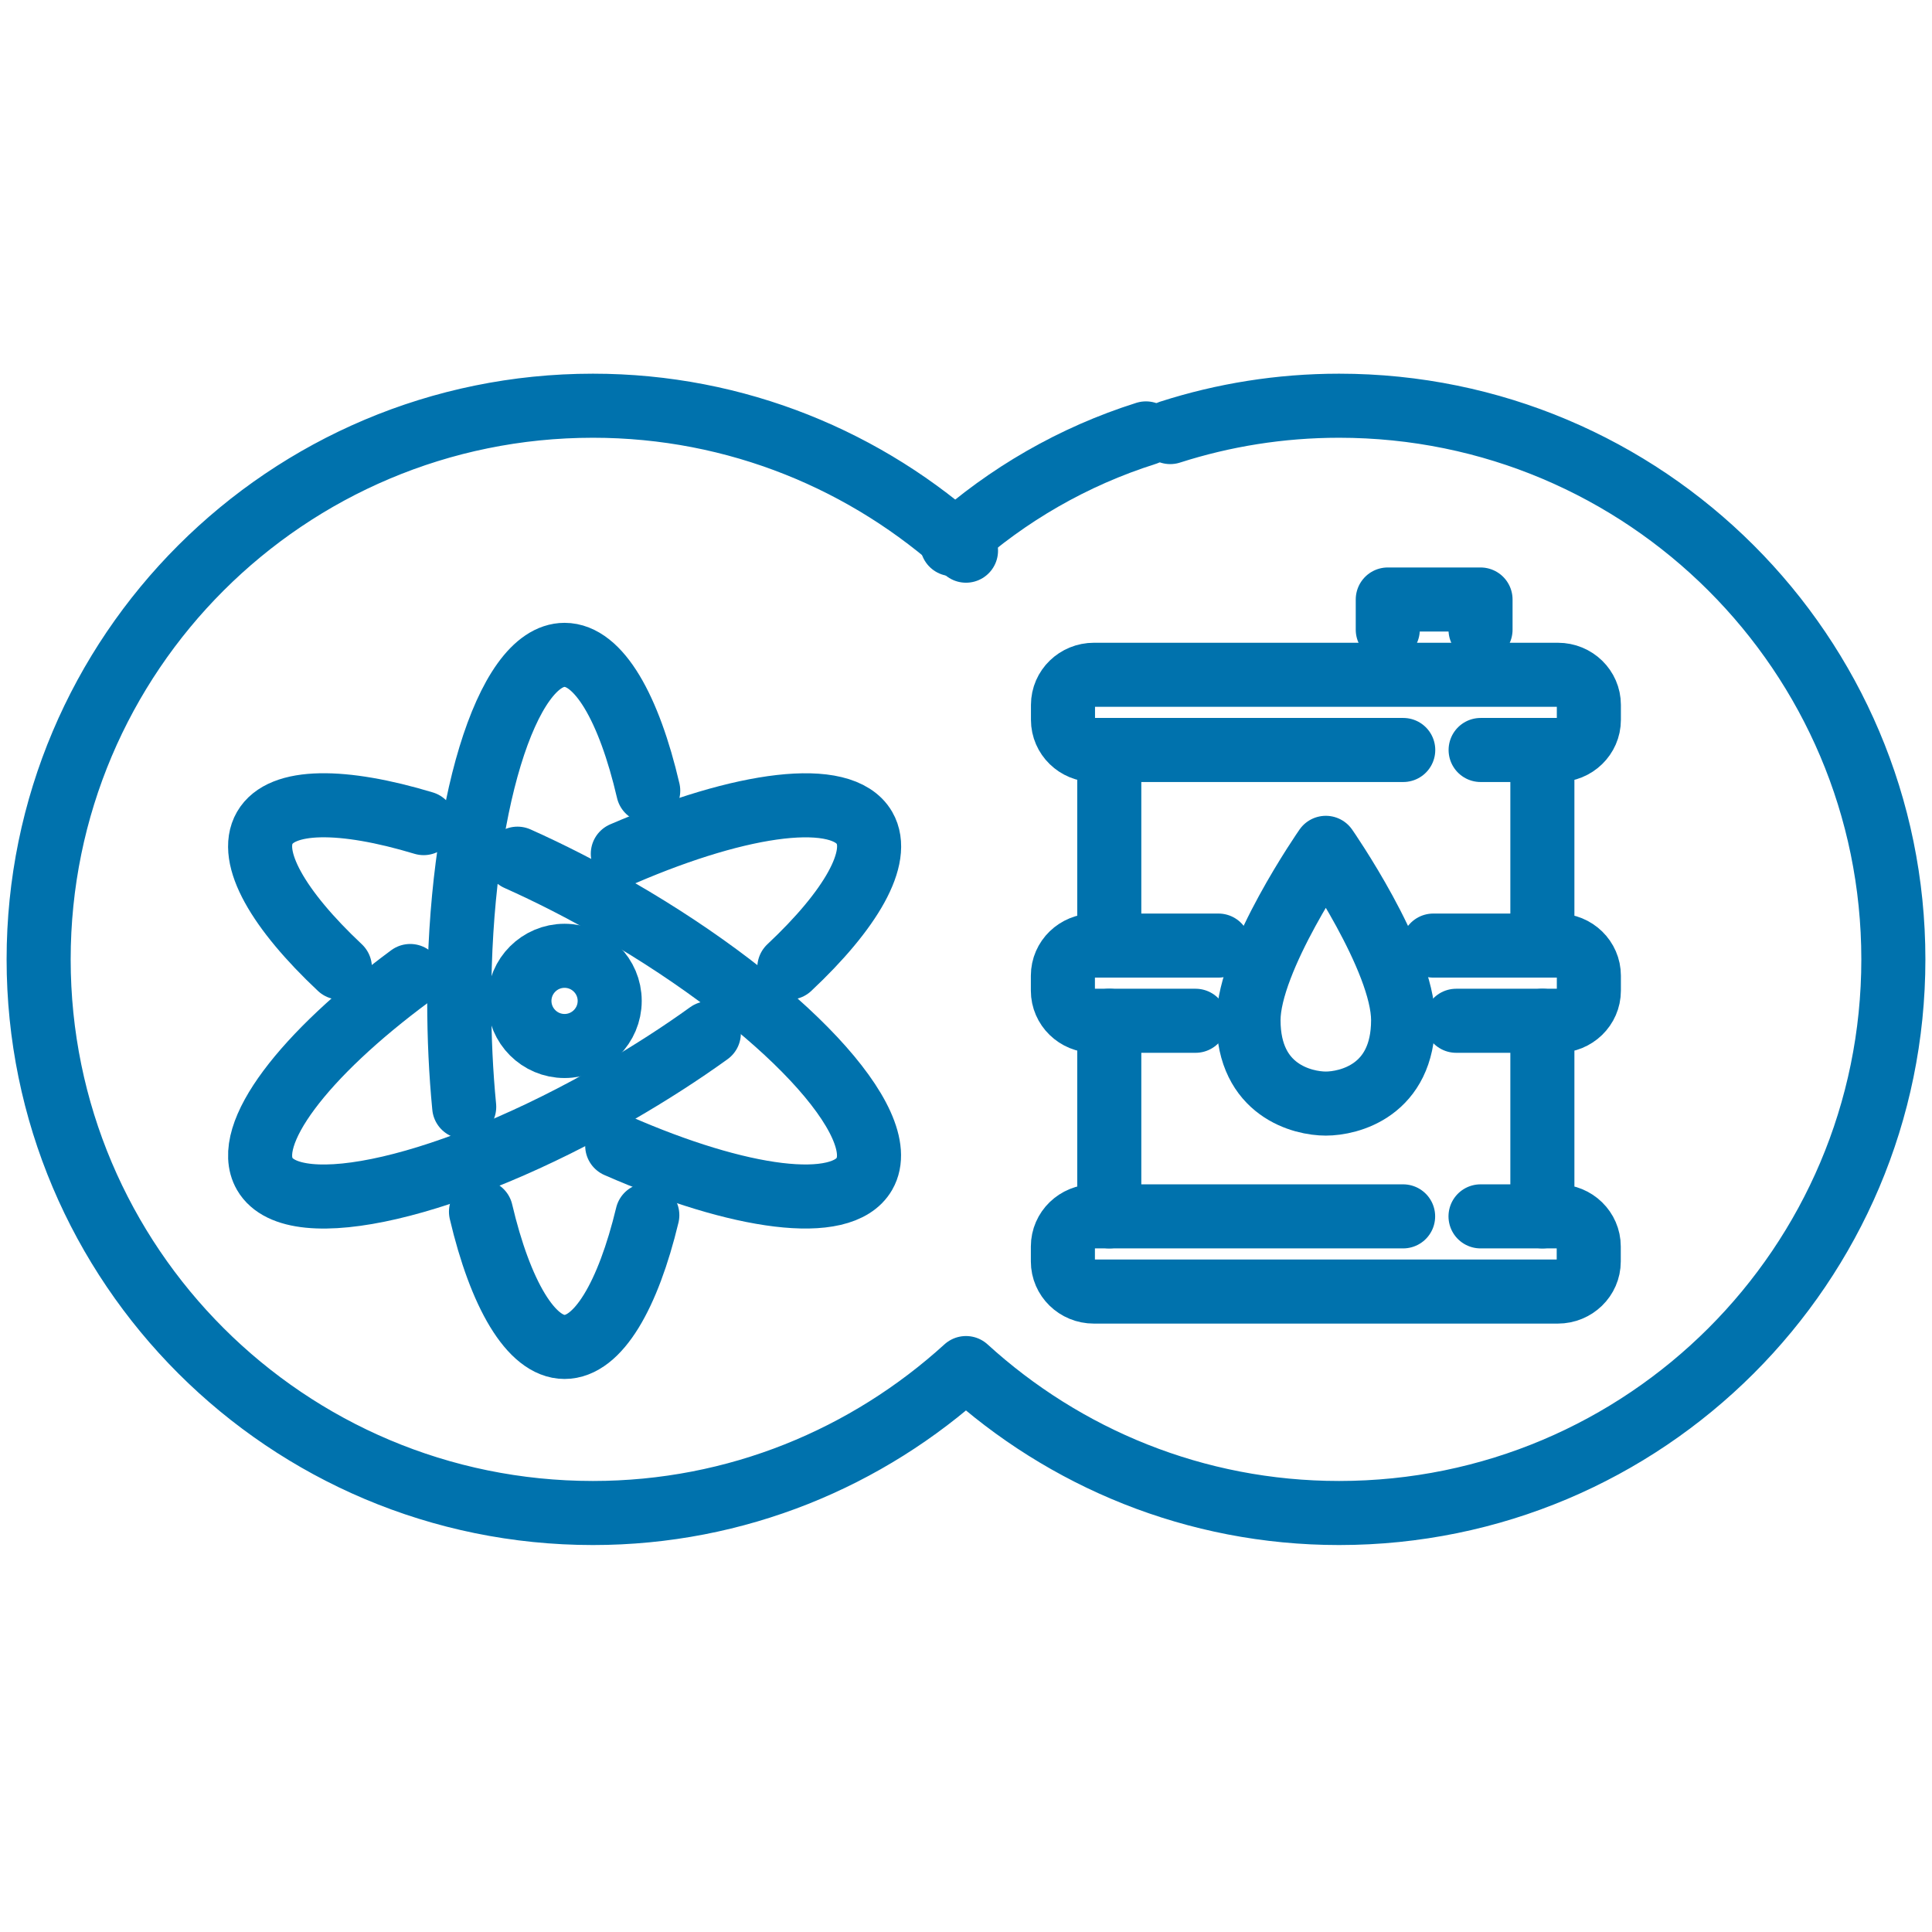
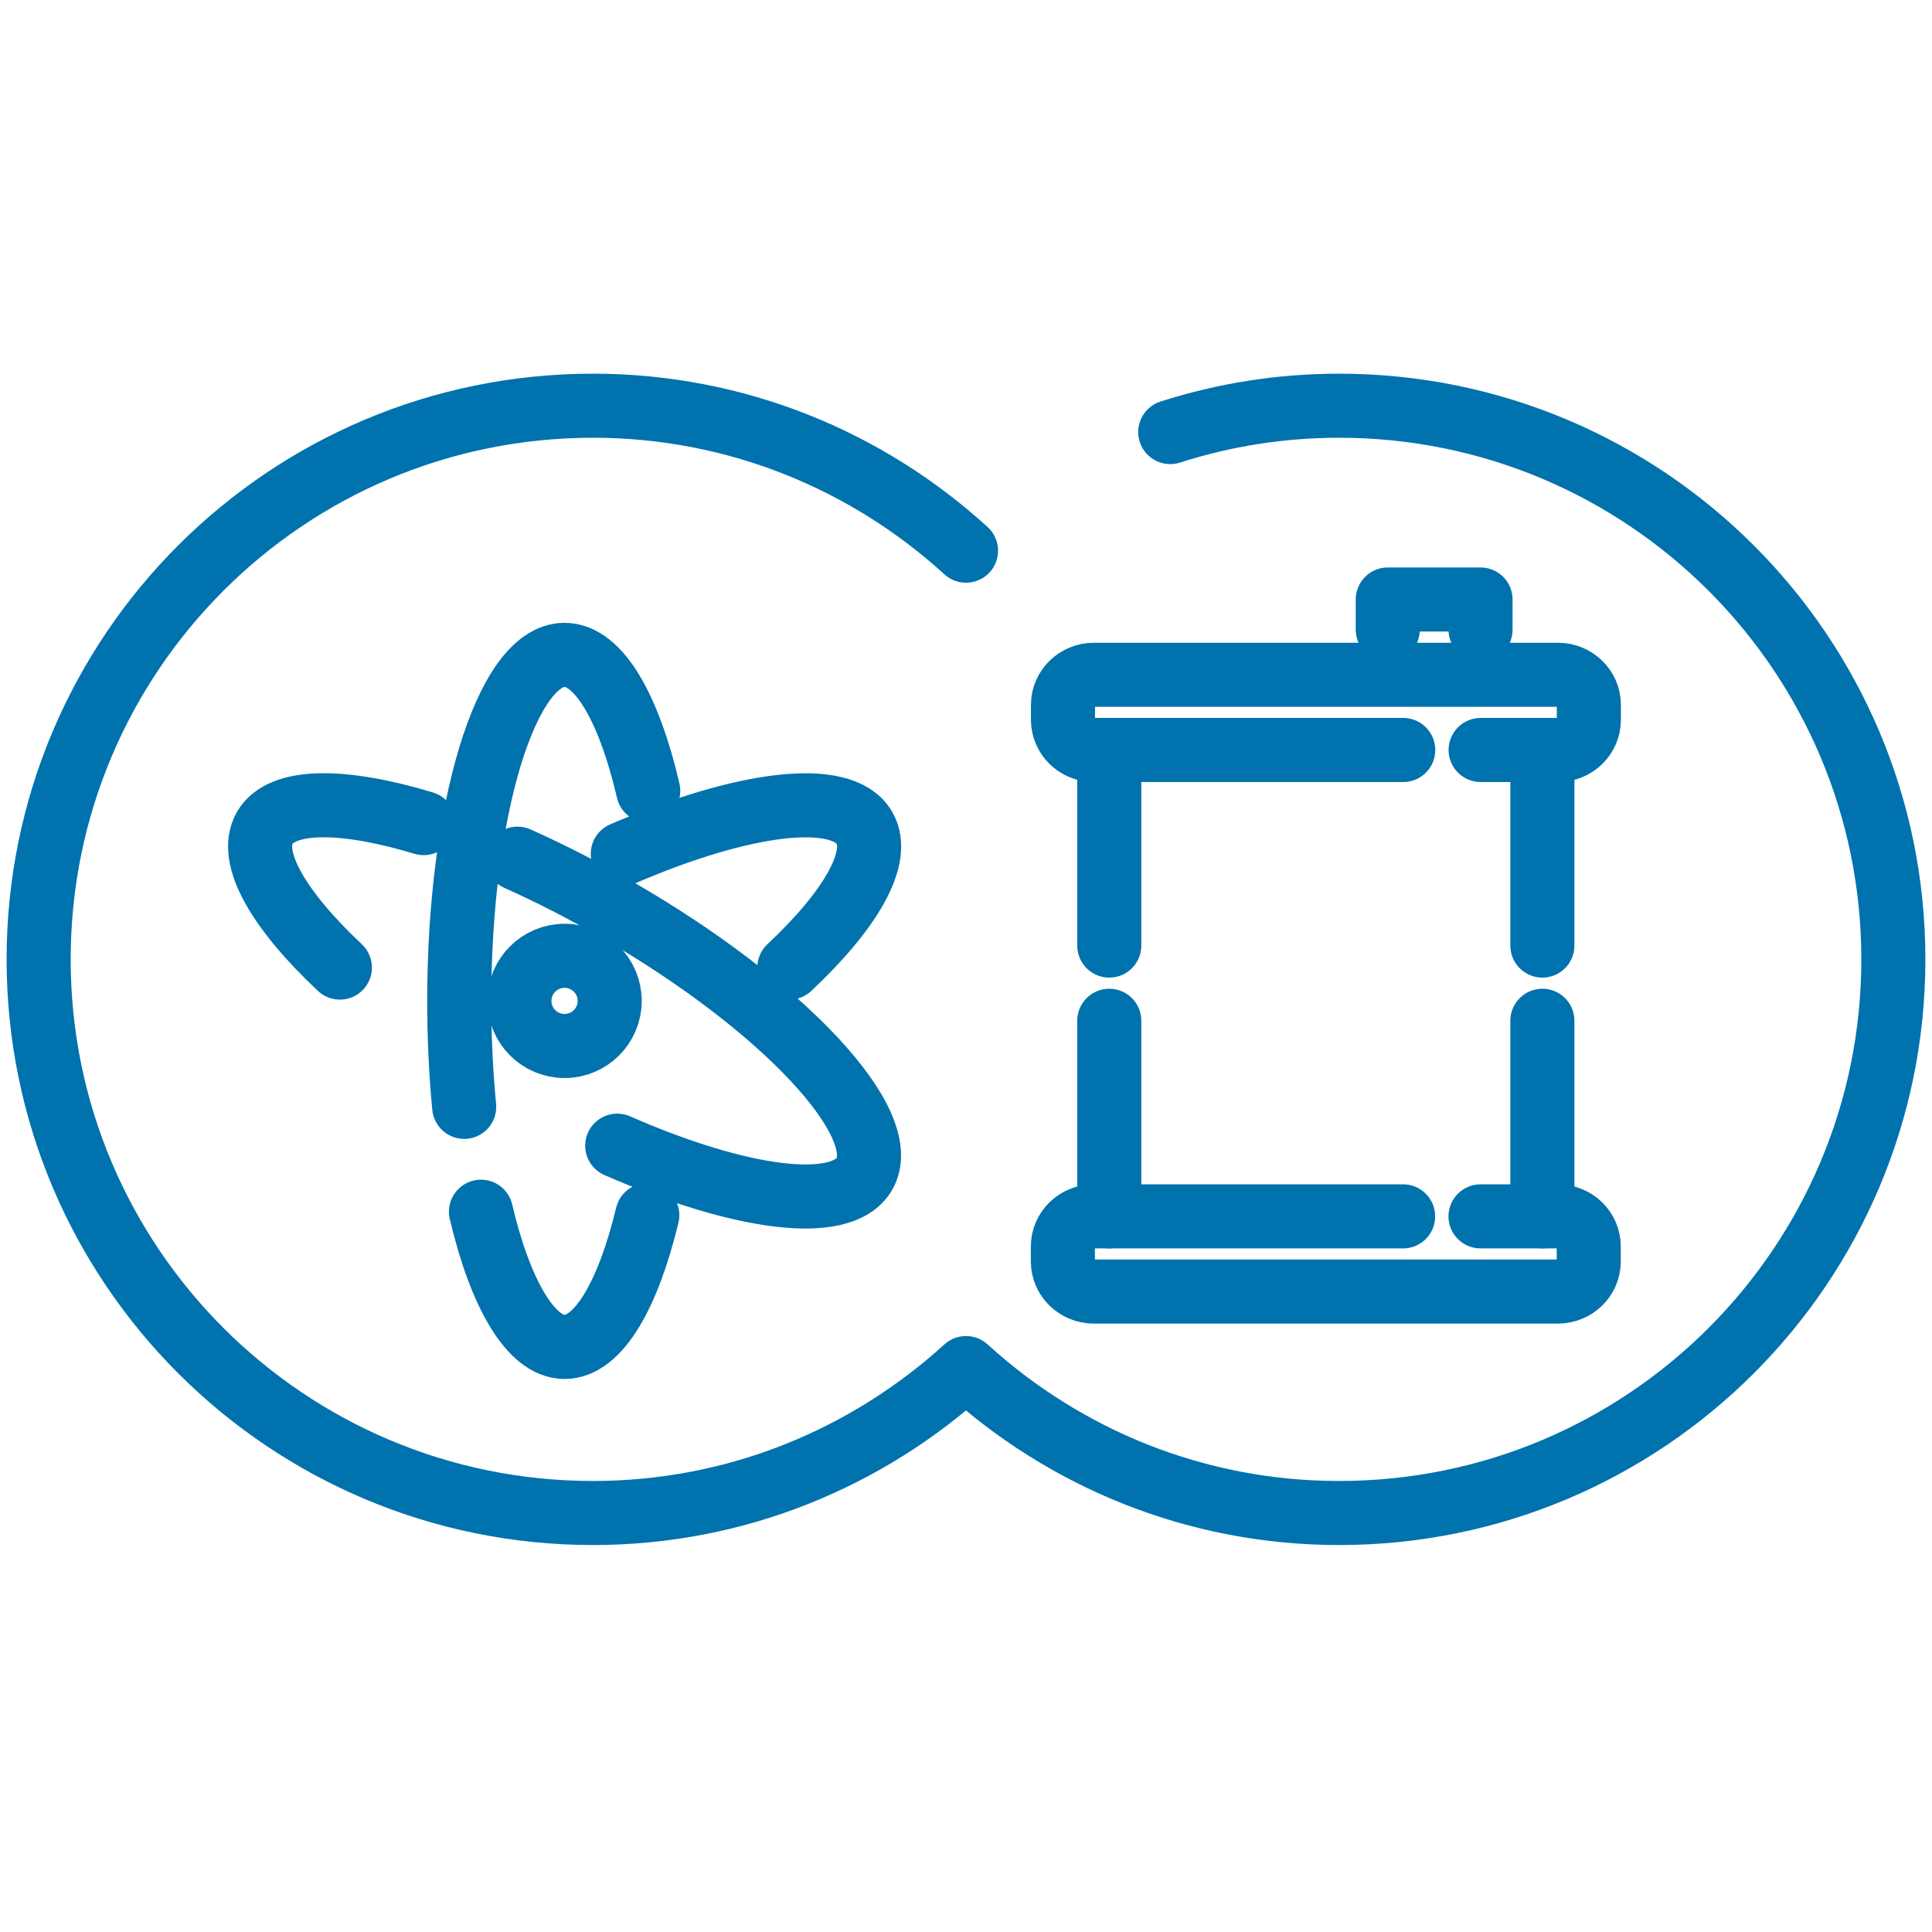
<svg xmlns="http://www.w3.org/2000/svg" width="100px" height="100px" viewBox="0 0 100 100" version="1.1">
  <title>nuklear-industri</title>
  <g id="nuklear-industri" stroke="none" stroke-width="1" fill="none" fill-rule="evenodd" stroke-linecap="round" stroke-linejoin="round">
    <g id="Kärnkraft_petrolium" transform="translate(2, 21)" stroke="#0072AD" stroke-width="3.316">
-       <path d="M57.313,1.433 C53.547,2.623 50.141,4.602 47.284,7.164" id="Path" />
      <path d="M48,7.503 C42.903,2.855 36.138,0 28.69,0 C12.842,0 0,12.832 0,28.657 C0,44.481 12.847,57.313 28.69,57.313 C36.138,57.313 42.897,54.453 48,49.811 C53.097,54.458 59.862,57.313 67.31,57.313 C83.158,57.313 96,44.481 96,28.657 C96,12.832 83.153,0 67.31,0 C64.261,0 61.323,0.481 58.571,1.364" id="Path" />
      <g id="Group" transform="translate(53.015, 10.03)">
        <line x1="2.401" y1="17.913" x2="2.401" y2="7.789" id="Path" />
        <line x1="2.401" y1="31.929" x2="2.401" y2="21.805" id="Path" />
        <line x1="24.818" y1="21.805" x2="24.818" y2="31.929" id="Path" />
        <line x1="24.818" y1="7.789" x2="24.818" y2="17.913" id="Path" />
        <path d="M17.616,7.789 L1.606,7.789 C0.719,7.789 0.005,7.089 0.005,6.232 L0.005,5.454 C0.005,4.591 0.725,3.897 1.606,3.897 L25.623,3.897 C26.51,3.897 27.224,4.597 27.224,5.454 L27.224,6.232 C27.224,7.095 26.505,7.789 25.623,7.789 L21.622,7.789" id="Path" />
        <path d="M21.617,31.929 L25.618,31.929 C26.505,31.929 27.218,32.629 27.218,33.486 L27.218,34.264 C27.218,35.127 26.499,35.821 25.618,35.821 L1.6,35.821 C0.714,35.821 0,35.121 0,34.264 L0,33.486 C0,32.623 0.719,31.929 1.6,31.929 L17.61,31.929" id="Path" />
-         <path d="M19.173,17.913 L25.623,17.913 C26.51,17.913 27.224,18.613 27.224,19.47 L27.224,20.248 C27.224,21.111 26.505,21.805 25.623,21.805 L20.357,21.805" id="Path" />
-         <path d="M6.867,21.805 L1.6,21.805 C0.714,21.805 0,21.105 0,20.248 L0,19.47 C0,18.607 0.719,17.913 1.6,17.913 L8.051,17.913" id="Path" />
-         <path d="M13.609,12.854 C13.609,12.854 17.61,18.607 17.61,21.773 C17.61,25.429 14.793,26.091 13.609,26.091 C12.425,26.091 9.608,25.429 9.608,21.773 C9.608,18.607 13.609,12.854 13.609,12.854 L13.609,12.854 Z" id="Path" />
        <polyline id="Path" points="16.816 1.562 16.816 0 21.617 0 21.617 1.562" />
      </g>
      <g id="Group" transform="translate(11.463, 12.896)">
        <path d="M13.422,17.91 C13.422,16.622 14.469,15.576 15.758,15.576 C17.048,15.576 18.095,16.622 18.095,17.91 C18.095,19.199 17.048,20.245 15.758,20.245 C14.469,20.245 13.422,19.199 13.422,17.91 L13.422,17.91 Z" id="Path" />
        <path d="M10.564,23.395 C10.396,21.665 10.307,19.825 10.307,17.91 C10.307,8.019 12.748,0 15.758,0 C17.526,0 19.095,2.755 20.089,7.031" id="Path" />
        <path d="M20.042,29.001 C19.042,33.155 17.495,35.821 15.758,35.821 C14.022,35.821 12.433,33.076 11.433,28.822" id="Path" />
        <path d="M13.322,10.549 C14.99,11.295 16.727,12.179 18.484,13.194 C27.056,18.137 32.782,24.263 31.277,26.866 C30.098,28.906 24.831,28.186 18.484,25.404" id="Path" />
        <path d="M4.129,16.186 C0.95,13.199 -0.639,10.48 0.24,8.955 C1.119,7.43 4.281,7.446 8.465,8.708" id="Path" />
-         <path d="M23.226,19.583 C21.784,20.624 20.189,21.649 18.489,22.633 C9.917,27.576 1.75,29.474 0.24,26.866 C-0.928,24.841 2.266,20.692 7.77,16.622" id="Path" />
        <path d="M18.774,10.296 C24.994,7.614 30.119,6.946 31.282,8.955 C32.161,10.475 30.577,13.199 27.393,16.186" id="Path" />
      </g>
    </g>
  </g>
</svg>